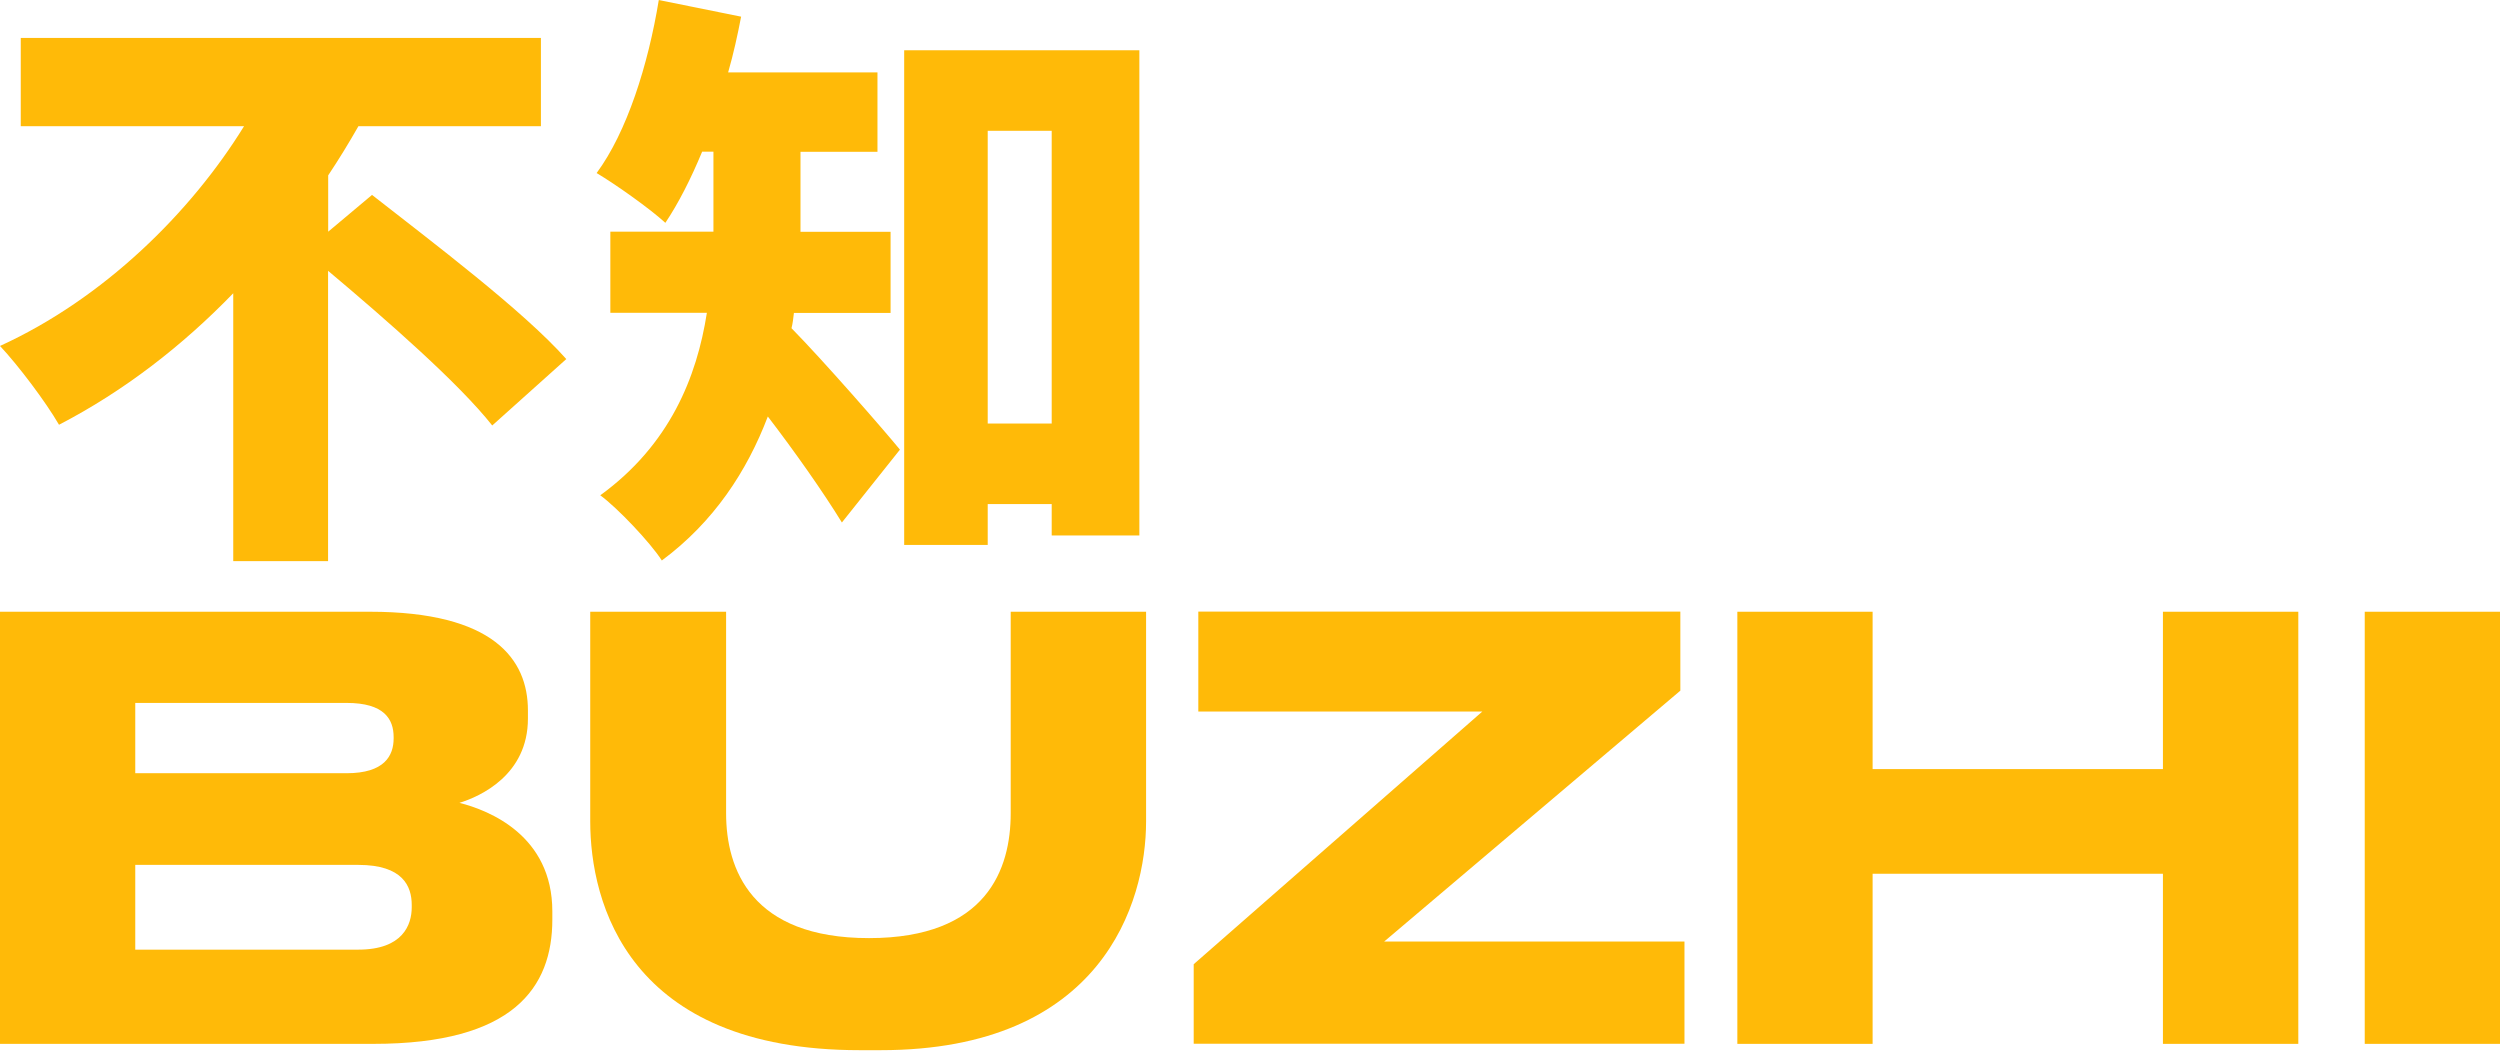
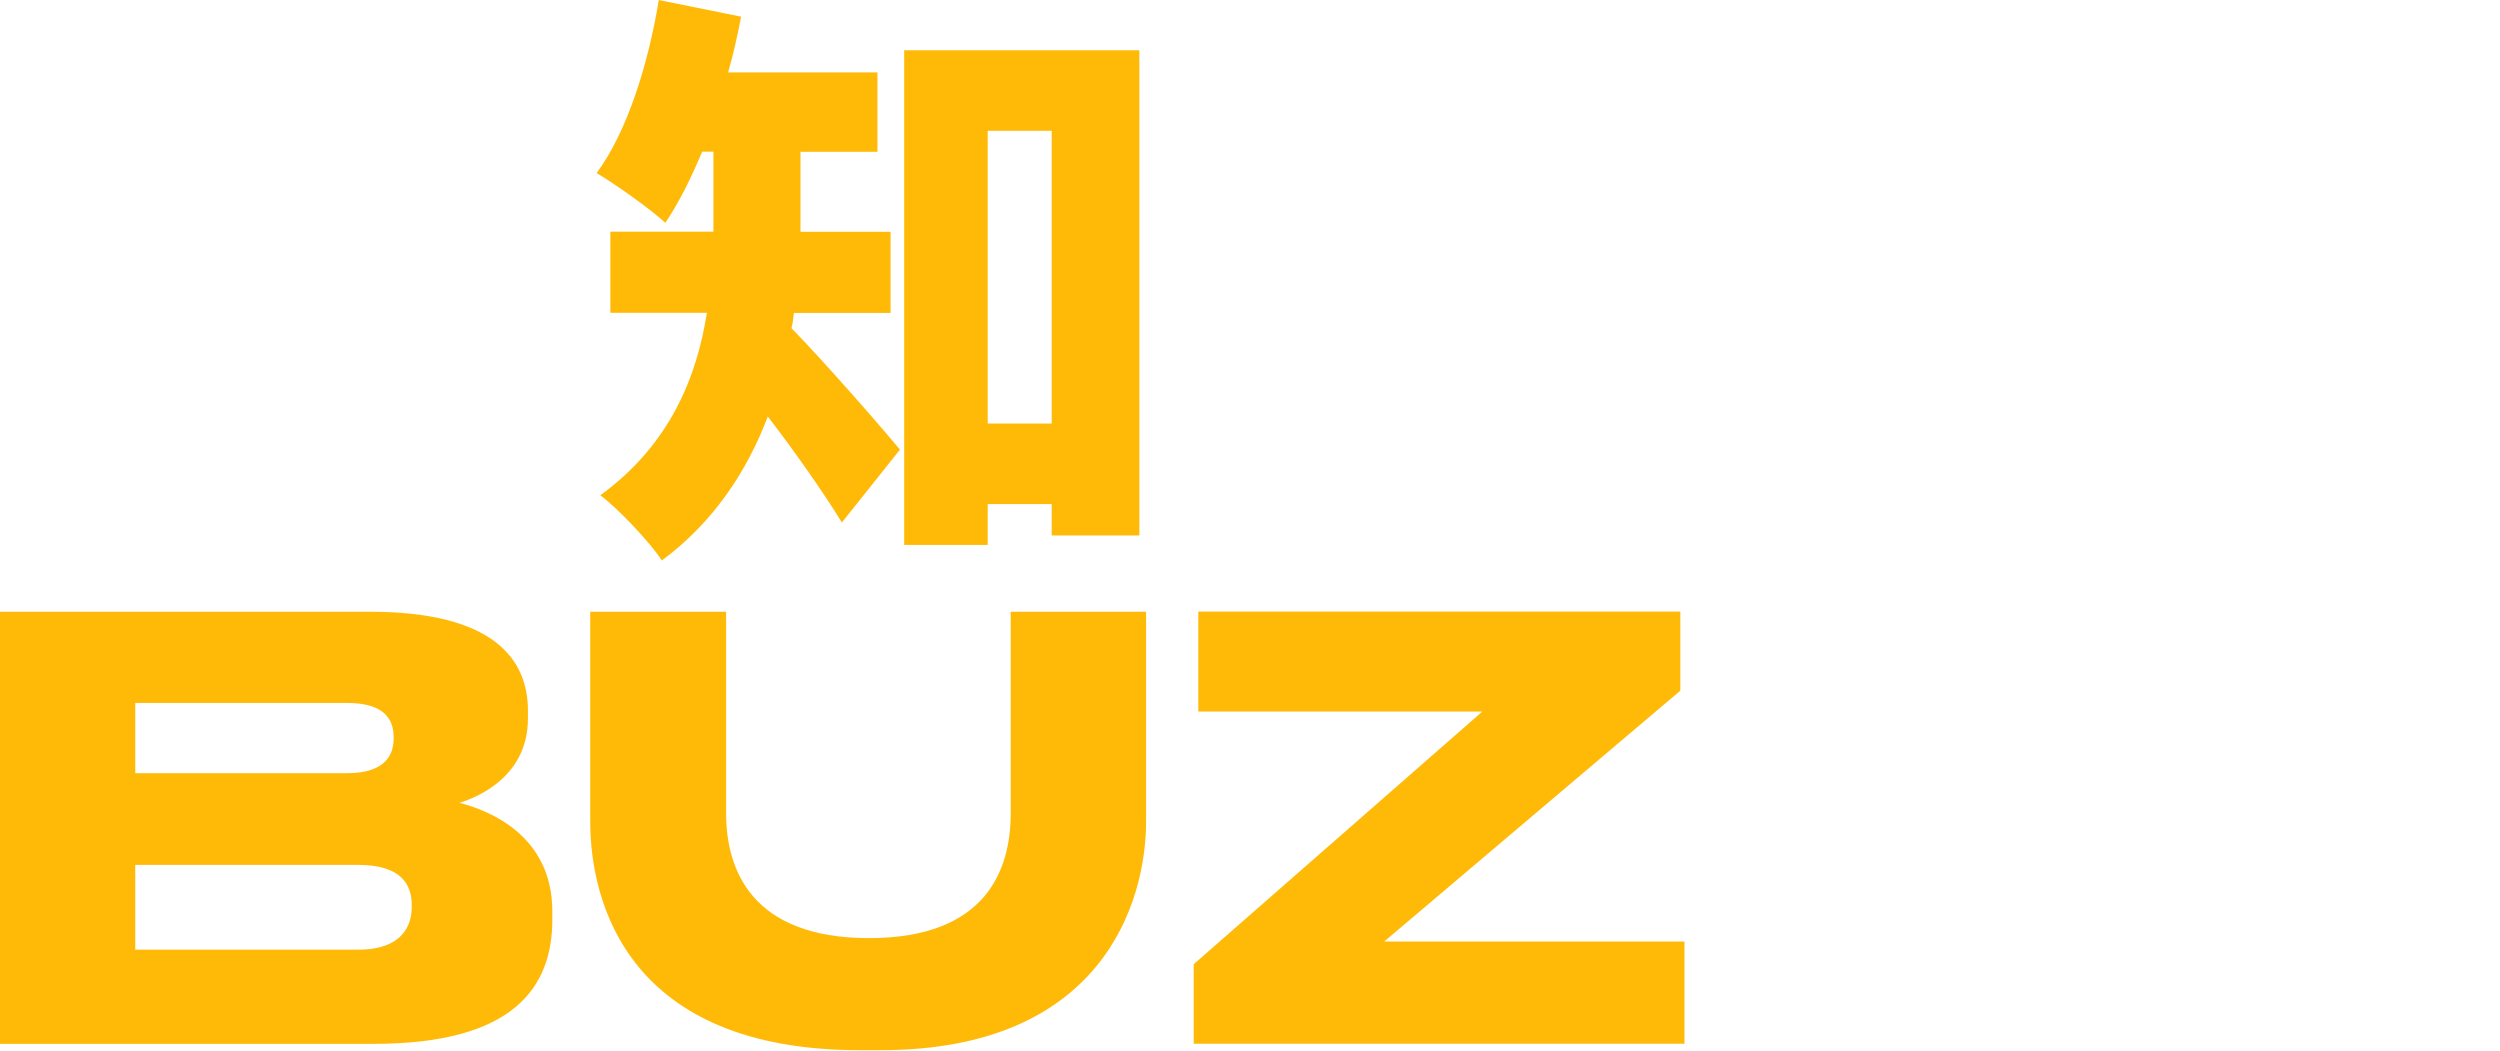
<svg xmlns="http://www.w3.org/2000/svg" width="1768" height="743" viewBox="0 0 1768 743" fill="none">
-   <path d="M263.096 137.84C305.429 170.985 370.344 219.929 400.483 253.932L348.105 300.901C324.663 271.191 273.916 226.712 232.012 191.507V396.815H164.95V207.392C129.316 244.229 87.842 276.515 41.731 300.386C32.286 284.071 12.966 258.483 0 244.658C73.33 211.17 134.897 150.377 172.593 89.239H14.683V26.814H382.537V89.239H253.479C246.782 101.003 239.655 112.681 232.098 124.015V163.858L263.096 137.84Z" fill="#FFBA08" />
  <path d="M561.469 221.215C561.04 224.993 560.611 228.771 559.752 232.12C581.992 254.703 625.526 304.592 636.431 317.987L595.387 369.507C581.992 347.697 561.899 319.189 543.008 294.546C528.325 333.1 504.883 369.078 468.046 396.384C460.06 383.847 436.619 359.118 424.512 350.273C473.542 314.638 492.776 266.896 499.903 221.215H431.639V163.856H504.54V107.27H496.554C488.568 126.504 479.81 143.763 470.536 157.588C459.631 147.541 435.331 130.368 421.936 122.382C443.316 93.445 458.343 46.133 465.899 0.022L524.117 11.786C521.627 24.752 518.708 38.147 514.929 51.199H620.546V107.356H566.106V163.942H629.819V221.301H561.555L561.469 221.215ZM805.761 35.571V378.695H743.765V356.456H698.513V385.393H639.437V35.571H805.761ZM743.765 299.526V92.501H698.513V299.526H743.765Z" fill="#FFBA08" />
  <path d="M0 432.62H261.637C349.135 432.62 373.349 466.279 373.349 502.429V508.183C373.349 548.025 339.69 563.223 324.921 567.774C345.872 573.098 390.609 590.787 390.609 644.539V650.292C390.609 698.378 363.131 738.22 264.127 738.22H0V432.62ZM95.656 497.106V546.823H245.15C271.855 546.823 278.381 534.458 278.381 522.179V521.32C278.381 508.612 271.769 497.106 245.15 497.106H95.656ZM95.656 611.652V671.587H253.393C284.992 671.587 291.175 653.899 291.175 641.62V639.988C291.175 626.851 284.992 611.652 253.393 611.652H95.656Z" fill="#FFBA08" />
  <path d="M607.953 742.685C444.119 742.685 417.414 638.357 417.414 580.912V432.62H513.499V575.159C513.499 614.572 531.188 663.43 614.565 663.43C697.941 663.43 714.771 614.572 714.771 575.159V432.62H810.513V580.912C810.513 638.443 779.257 742.685 622.808 742.685H608.039H607.953Z" fill="#FFBA08" />
  <path d="M1188.34 432.619V488.433L978.909 665.834H1191.26V738.134H844.184V681.891L1048.29 503.202H847.447V432.533H1188.34V432.619Z" fill="#FFBA08" />
-   <path d="M1228.65 432.62H1324.31V543.903H1529.62V432.62H1625.36V738.22H1529.62V617.92H1324.31V738.22H1228.65V432.62Z" fill="#FFBA08" />
-   <path d="M1768 738.22H1672.34V432.62H1768V738.22Z" fill="#FFBA08" />
</svg>